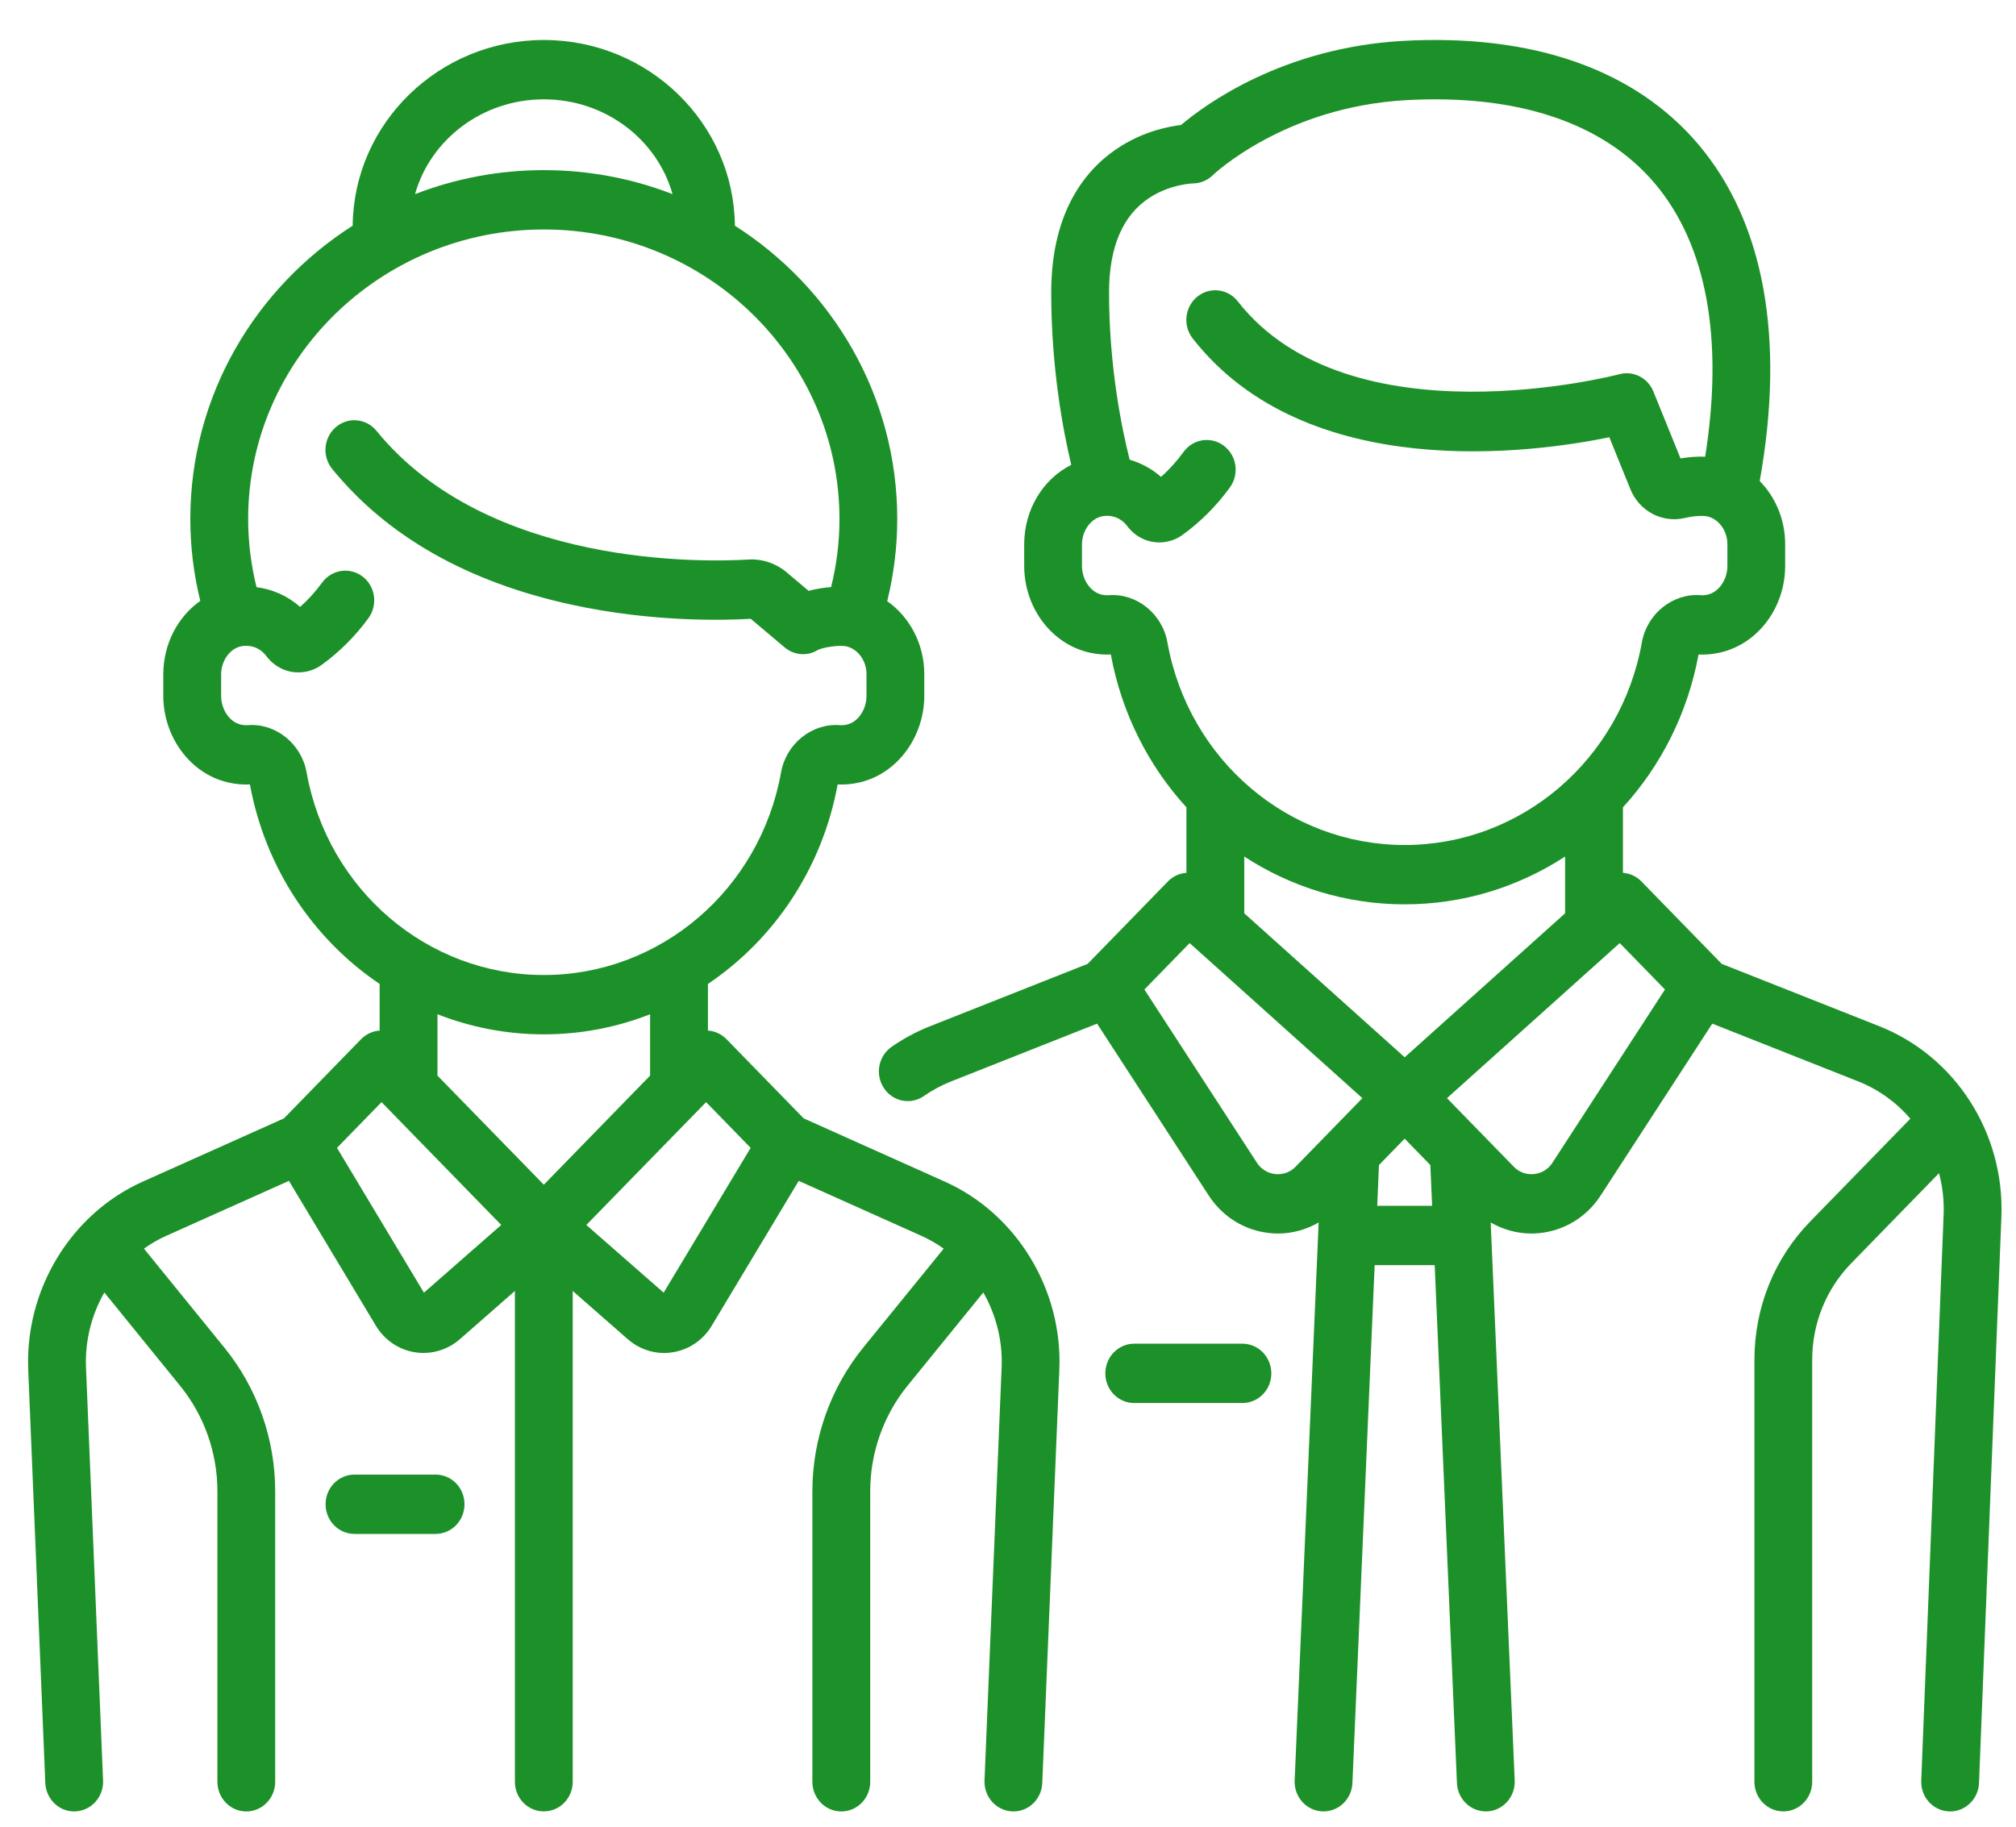
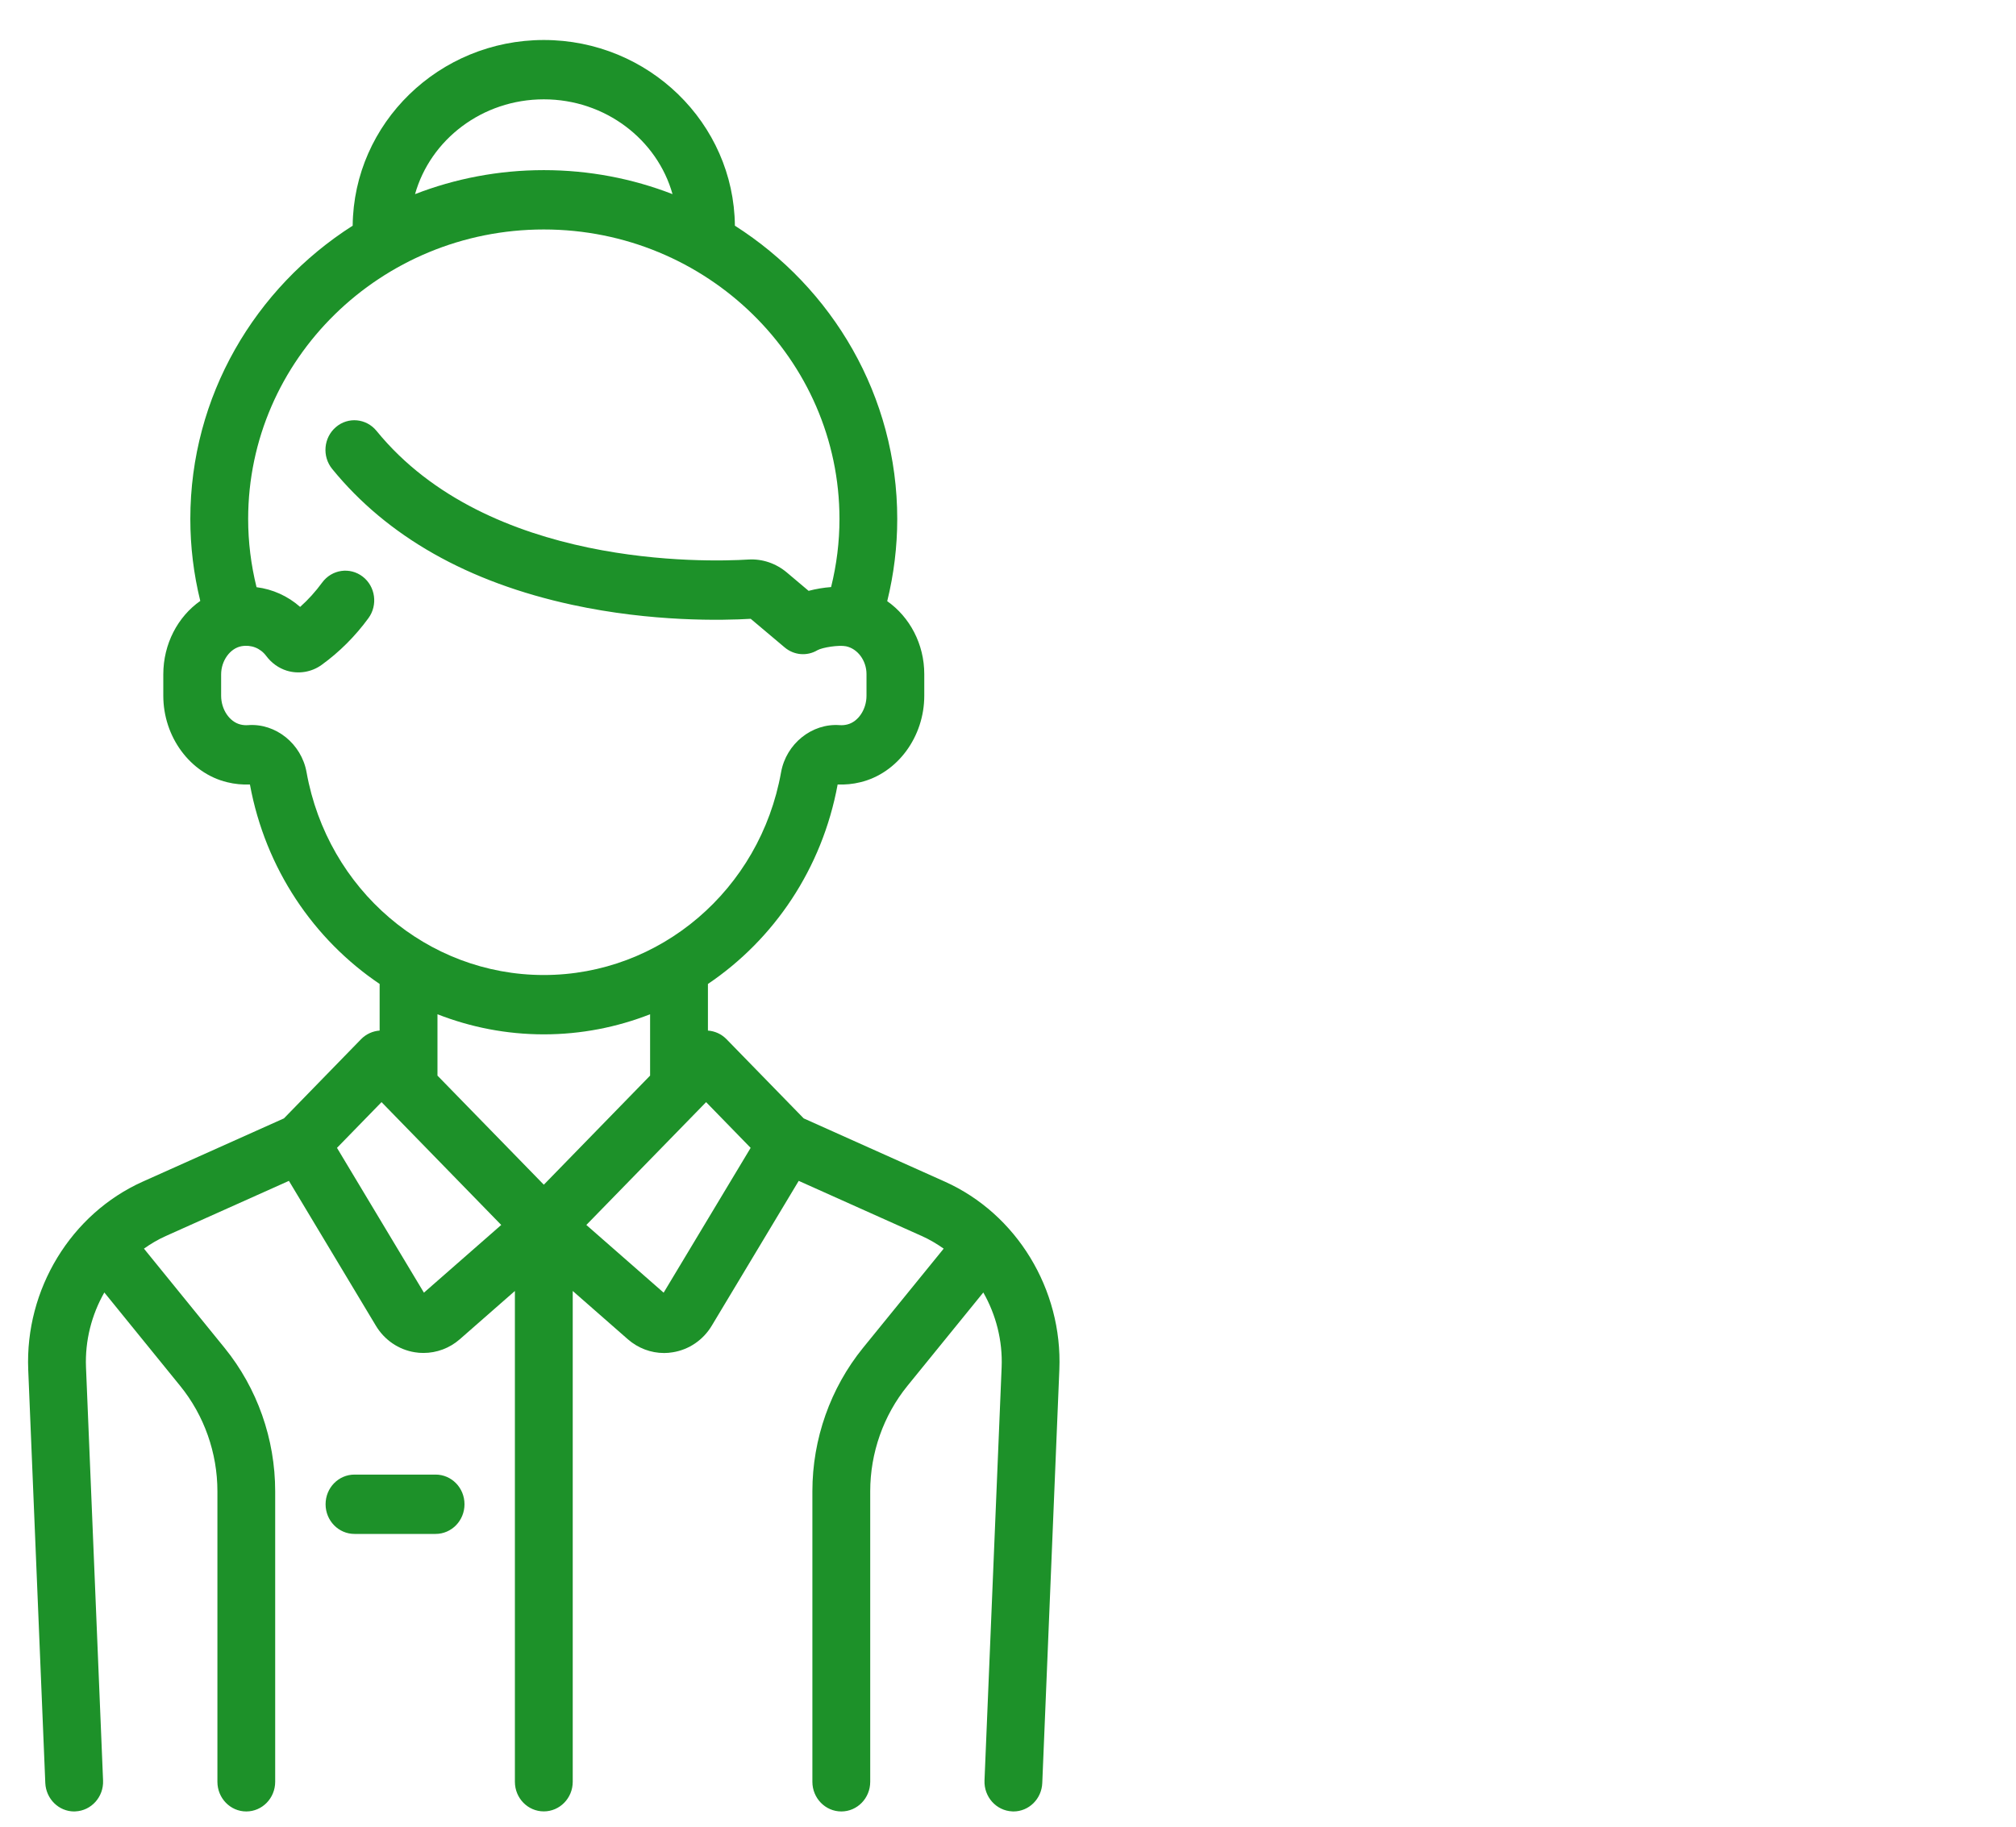
<svg xmlns="http://www.w3.org/2000/svg" width="32" height="29" viewBox="0 0 32 29" fill="none">
-   <path d="M19.721 21.332H18.003C17.75 21.332 17.545 21.543 17.545 21.803C17.545 22.064 17.75 22.274 18.003 22.274H19.721C19.974 22.274 20.18 22.064 20.18 21.803C20.18 21.543 19.974 21.332 19.721 21.332Z" fill="#1D9129" />
-   <path d="M29.828 16.291L27.329 15.302L26.055 13.994C25.974 13.91 25.868 13.865 25.761 13.857V12.817C26.361 12.16 26.788 11.328 26.961 10.391C27.068 10.396 27.176 10.387 27.283 10.364C27.893 10.236 28.336 9.655 28.336 8.982V8.639C28.336 8.25 28.183 7.892 27.932 7.637C28.337 5.375 28.004 3.532 26.963 2.298C25.956 1.105 24.334 0.535 22.272 0.649C20.367 0.755 19.137 1.654 18.747 1.984C18.534 2.01 18.171 2.086 17.803 2.313C17.294 2.627 16.686 3.286 16.686 4.644C16.686 5.829 16.87 6.819 17.004 7.38C16.556 7.604 16.257 8.089 16.257 8.644V8.982C16.257 9.655 16.7 10.236 17.31 10.364C17.417 10.387 17.525 10.396 17.632 10.39C17.805 11.328 18.232 12.16 18.832 12.817V13.857C18.725 13.864 18.619 13.91 18.538 13.994L17.264 15.302L14.765 16.291C14.549 16.376 14.342 16.487 14.151 16.62C13.942 16.767 13.887 17.059 14.03 17.274C14.118 17.409 14.263 17.481 14.409 17.481C14.498 17.481 14.588 17.454 14.667 17.399C14.8 17.306 14.944 17.229 15.095 17.169L17.414 16.251L19.187 18.981C19.407 19.319 19.759 19.536 20.154 19.576C20.197 19.581 20.241 19.583 20.285 19.583C20.513 19.583 20.735 19.521 20.931 19.408L20.55 28.266C20.539 28.526 20.735 28.745 20.988 28.757C20.995 28.757 21.002 28.757 21.009 28.757C21.253 28.757 21.456 28.56 21.467 28.307L21.82 20.085H22.773L23.126 28.307C23.137 28.56 23.34 28.757 23.584 28.757C23.591 28.757 23.598 28.757 23.605 28.757C23.858 28.745 24.054 28.526 24.043 28.266L23.662 19.408C23.858 19.521 24.08 19.583 24.308 19.583C24.352 19.583 24.395 19.581 24.439 19.576C24.834 19.536 25.186 19.319 25.406 18.981L27.179 16.251L29.498 17.169C29.823 17.298 30.103 17.503 30.323 17.76L28.737 19.388C28.163 19.976 27.848 20.758 27.848 21.59V28.287C27.848 28.547 28.053 28.757 28.307 28.757C28.56 28.757 28.765 28.547 28.765 28.287V21.59C28.765 21.01 28.986 20.464 29.386 20.054L30.778 18.625C30.834 18.835 30.86 19.057 30.851 19.283L30.496 28.267C30.485 28.527 30.682 28.747 30.936 28.757C30.942 28.757 30.948 28.758 30.954 28.758C31.199 28.758 31.403 28.559 31.413 28.306L31.768 19.321C31.82 17.988 31.041 16.771 29.828 16.291ZM18.53 10.196C18.45 9.744 18.041 9.416 17.601 9.449C17.566 9.452 17.531 9.449 17.494 9.442C17.312 9.403 17.174 9.206 17.174 8.982V8.644C17.174 8.425 17.317 8.229 17.498 8.196C17.651 8.168 17.798 8.226 17.891 8.35C17.975 8.463 18.088 8.544 18.216 8.583C18.404 8.642 18.611 8.607 18.77 8.492C19.057 8.284 19.311 8.03 19.523 7.737C19.674 7.528 19.632 7.233 19.428 7.078C19.225 6.923 18.938 6.966 18.786 7.175C18.68 7.321 18.561 7.454 18.429 7.571C18.284 7.443 18.114 7.351 17.931 7.298C17.814 6.835 17.604 5.842 17.604 4.644C17.604 3.923 17.82 3.416 18.248 3.138C18.581 2.921 18.934 2.912 18.934 2.912C19.051 2.912 19.165 2.865 19.25 2.782C19.261 2.771 20.389 1.697 22.321 1.59C24.09 1.492 25.455 1.95 26.269 2.915C27.09 3.887 27.363 5.381 27.066 7.25C26.943 7.245 26.809 7.255 26.675 7.278L26.244 6.215C26.156 5.998 25.925 5.881 25.704 5.941C25.662 5.952 21.424 7.055 19.647 4.784C19.488 4.581 19.2 4.549 19.002 4.712C18.805 4.875 18.773 5.171 18.932 5.374C20.746 7.692 24.346 7.188 25.545 6.942L25.878 7.764C26.021 8.117 26.388 8.31 26.75 8.222C26.898 8.187 27.04 8.186 27.093 8.197C27.279 8.234 27.419 8.424 27.419 8.639V8.982C27.419 9.206 27.281 9.403 27.099 9.442C27.062 9.449 27.026 9.452 26.992 9.449C26.551 9.416 26.143 9.744 26.062 10.196C25.729 12.062 24.145 13.415 22.297 13.415C20.448 13.415 18.864 12.062 18.53 10.196ZM20.566 18.521C20.45 18.641 20.314 18.646 20.244 18.639C20.174 18.632 20.042 18.599 19.951 18.459L18.165 15.709L18.883 14.972L21.625 17.434L20.566 18.521ZM21.861 19.143L21.888 18.496L22.296 18.077L22.704 18.496L22.732 19.143H21.861ZM22.297 16.785L19.75 14.499V13.598C20.491 14.081 21.366 14.357 22.297 14.357C23.227 14.357 24.102 14.081 24.843 13.598V14.499L22.297 16.785ZM24.642 18.459C24.551 18.599 24.419 18.632 24.349 18.639C24.279 18.646 24.143 18.641 24.027 18.521L22.968 17.434L25.71 14.972L26.428 15.709L24.642 18.459Z" fill="#1D9129" />
  <path d="M14.997 18.759L12.757 17.755L11.532 16.498C11.45 16.414 11.345 16.369 11.237 16.361V15.621C12.284 14.915 13.05 13.792 13.296 12.454C13.416 12.459 13.538 12.448 13.658 12.418C14.245 12.276 14.671 11.698 14.671 11.045V10.702C14.671 10.225 14.441 9.796 14.083 9.544C14.188 9.117 14.242 8.679 14.242 8.239C14.242 6.288 13.214 4.57 11.665 3.583C11.649 1.955 10.295 0.635 8.632 0.635C6.969 0.635 5.614 1.955 5.598 3.583C4.049 4.57 3.021 6.288 3.021 8.239C3.021 8.678 3.074 9.114 3.179 9.54C2.822 9.791 2.592 10.222 2.592 10.707V11.045C2.592 11.698 3.018 12.276 3.605 12.418C3.725 12.448 3.847 12.459 3.967 12.454C4.213 13.792 4.98 14.915 6.026 15.621V16.361C5.919 16.369 5.813 16.414 5.731 16.498L4.507 17.755L2.266 18.759C1.126 19.27 0.396 20.47 0.448 21.745L0.719 28.306C0.73 28.559 0.933 28.758 1.177 28.758C1.184 28.758 1.19 28.757 1.197 28.757C1.45 28.746 1.647 28.526 1.636 28.267L1.365 21.705C1.348 21.282 1.455 20.872 1.656 20.519L2.86 22.002C3.241 22.471 3.451 23.065 3.451 23.675V28.287C3.451 28.547 3.656 28.758 3.909 28.758C4.163 28.758 4.368 28.547 4.368 28.287V23.675C4.368 22.845 4.083 22.037 3.565 21.399L2.285 19.823C2.394 19.745 2.51 19.677 2.633 19.622L4.586 18.747L5.966 21.046C6.102 21.273 6.327 21.427 6.584 21.468C6.63 21.476 6.676 21.479 6.722 21.479C6.932 21.479 7.137 21.403 7.299 21.261L8.173 20.495V28.287C8.173 28.547 8.378 28.757 8.632 28.757C8.885 28.757 9.091 28.547 9.091 28.287V20.495L9.965 21.261C10.127 21.403 10.331 21.48 10.541 21.48C10.587 21.48 10.633 21.476 10.68 21.468C10.936 21.427 11.162 21.273 11.298 21.046L12.678 18.747L14.63 19.622C14.754 19.677 14.87 19.746 14.979 19.823L13.698 21.399C13.181 22.037 12.895 22.845 12.895 23.675V28.287C12.895 28.547 13.101 28.758 13.354 28.758C13.608 28.758 13.813 28.547 13.813 28.287V23.675C13.813 23.065 14.023 22.471 14.403 22.002L15.608 20.519C15.809 20.872 15.916 21.282 15.899 21.705L15.627 28.267C15.617 28.526 15.813 28.746 16.067 28.757C16.073 28.757 16.08 28.758 16.086 28.758C16.331 28.758 16.534 28.56 16.544 28.306L16.815 21.745C16.868 20.47 16.137 19.27 14.997 18.759ZM8.632 1.577C9.608 1.577 10.432 2.216 10.675 3.082C10.042 2.836 9.352 2.701 8.632 2.701C7.911 2.701 7.222 2.836 6.588 3.082C6.832 2.216 7.655 1.577 8.632 1.577ZM4.866 12.26C4.785 11.807 4.376 11.479 3.937 11.512C3.898 11.515 3.857 11.512 3.817 11.502C3.642 11.459 3.51 11.263 3.51 11.045V10.707C3.51 10.489 3.652 10.292 3.833 10.259C3.987 10.232 4.133 10.289 4.226 10.414C4.31 10.526 4.423 10.607 4.551 10.647C4.739 10.705 4.946 10.671 5.106 10.555C5.388 10.351 5.638 10.101 5.848 9.814C6 9.606 5.96 9.31 5.757 9.154C5.554 8.998 5.267 9.04 5.114 9.248C5.01 9.39 4.893 9.52 4.764 9.635C4.568 9.462 4.327 9.354 4.072 9.322C3.984 8.967 3.939 8.604 3.939 8.239C3.939 5.705 6.044 3.643 8.632 3.643C11.219 3.643 13.325 5.705 13.325 8.239C13.325 8.603 13.28 8.965 13.192 9.32C13.071 9.329 12.949 9.35 12.835 9.38L12.49 9.089C12.317 8.943 12.099 8.869 11.878 8.883C11.203 8.924 7.749 9.017 5.977 6.841C5.814 6.641 5.525 6.614 5.331 6.781C5.136 6.948 5.11 7.245 5.273 7.445C6.147 8.518 7.429 9.244 9.083 9.602C10.349 9.876 11.475 9.85 11.916 9.824L12.455 10.278C12.603 10.403 12.81 10.421 12.976 10.322C13.054 10.278 13.315 10.237 13.428 10.26C13.614 10.298 13.754 10.488 13.754 10.702V11.045C13.754 11.263 13.622 11.46 13.447 11.502C13.406 11.512 13.366 11.515 13.327 11.512C12.888 11.48 12.479 11.807 12.398 12.26C12.064 14.125 10.48 15.479 8.632 15.479C6.783 15.479 5.2 14.125 4.866 12.26ZM6.729 20.522L5.349 18.223L6.056 17.497L7.956 19.447L6.729 20.522ZM8.632 18.808L6.944 17.076V16.102C7.471 16.308 8.04 16.421 8.632 16.421C9.223 16.421 9.793 16.308 10.319 16.102V17.076L8.632 18.808ZM10.534 20.522L9.307 19.447L11.208 17.497L11.915 18.223L10.534 20.522Z" fill="#1D9129" />
  <path d="M6.914 23.41H5.627C5.373 23.41 5.168 23.62 5.168 23.881C5.168 24.141 5.373 24.352 5.627 24.352H6.914C7.168 24.352 7.373 24.141 7.373 23.881C7.373 23.62 7.168 23.41 6.914 23.41Z" fill="#1D9129" />
</svg>